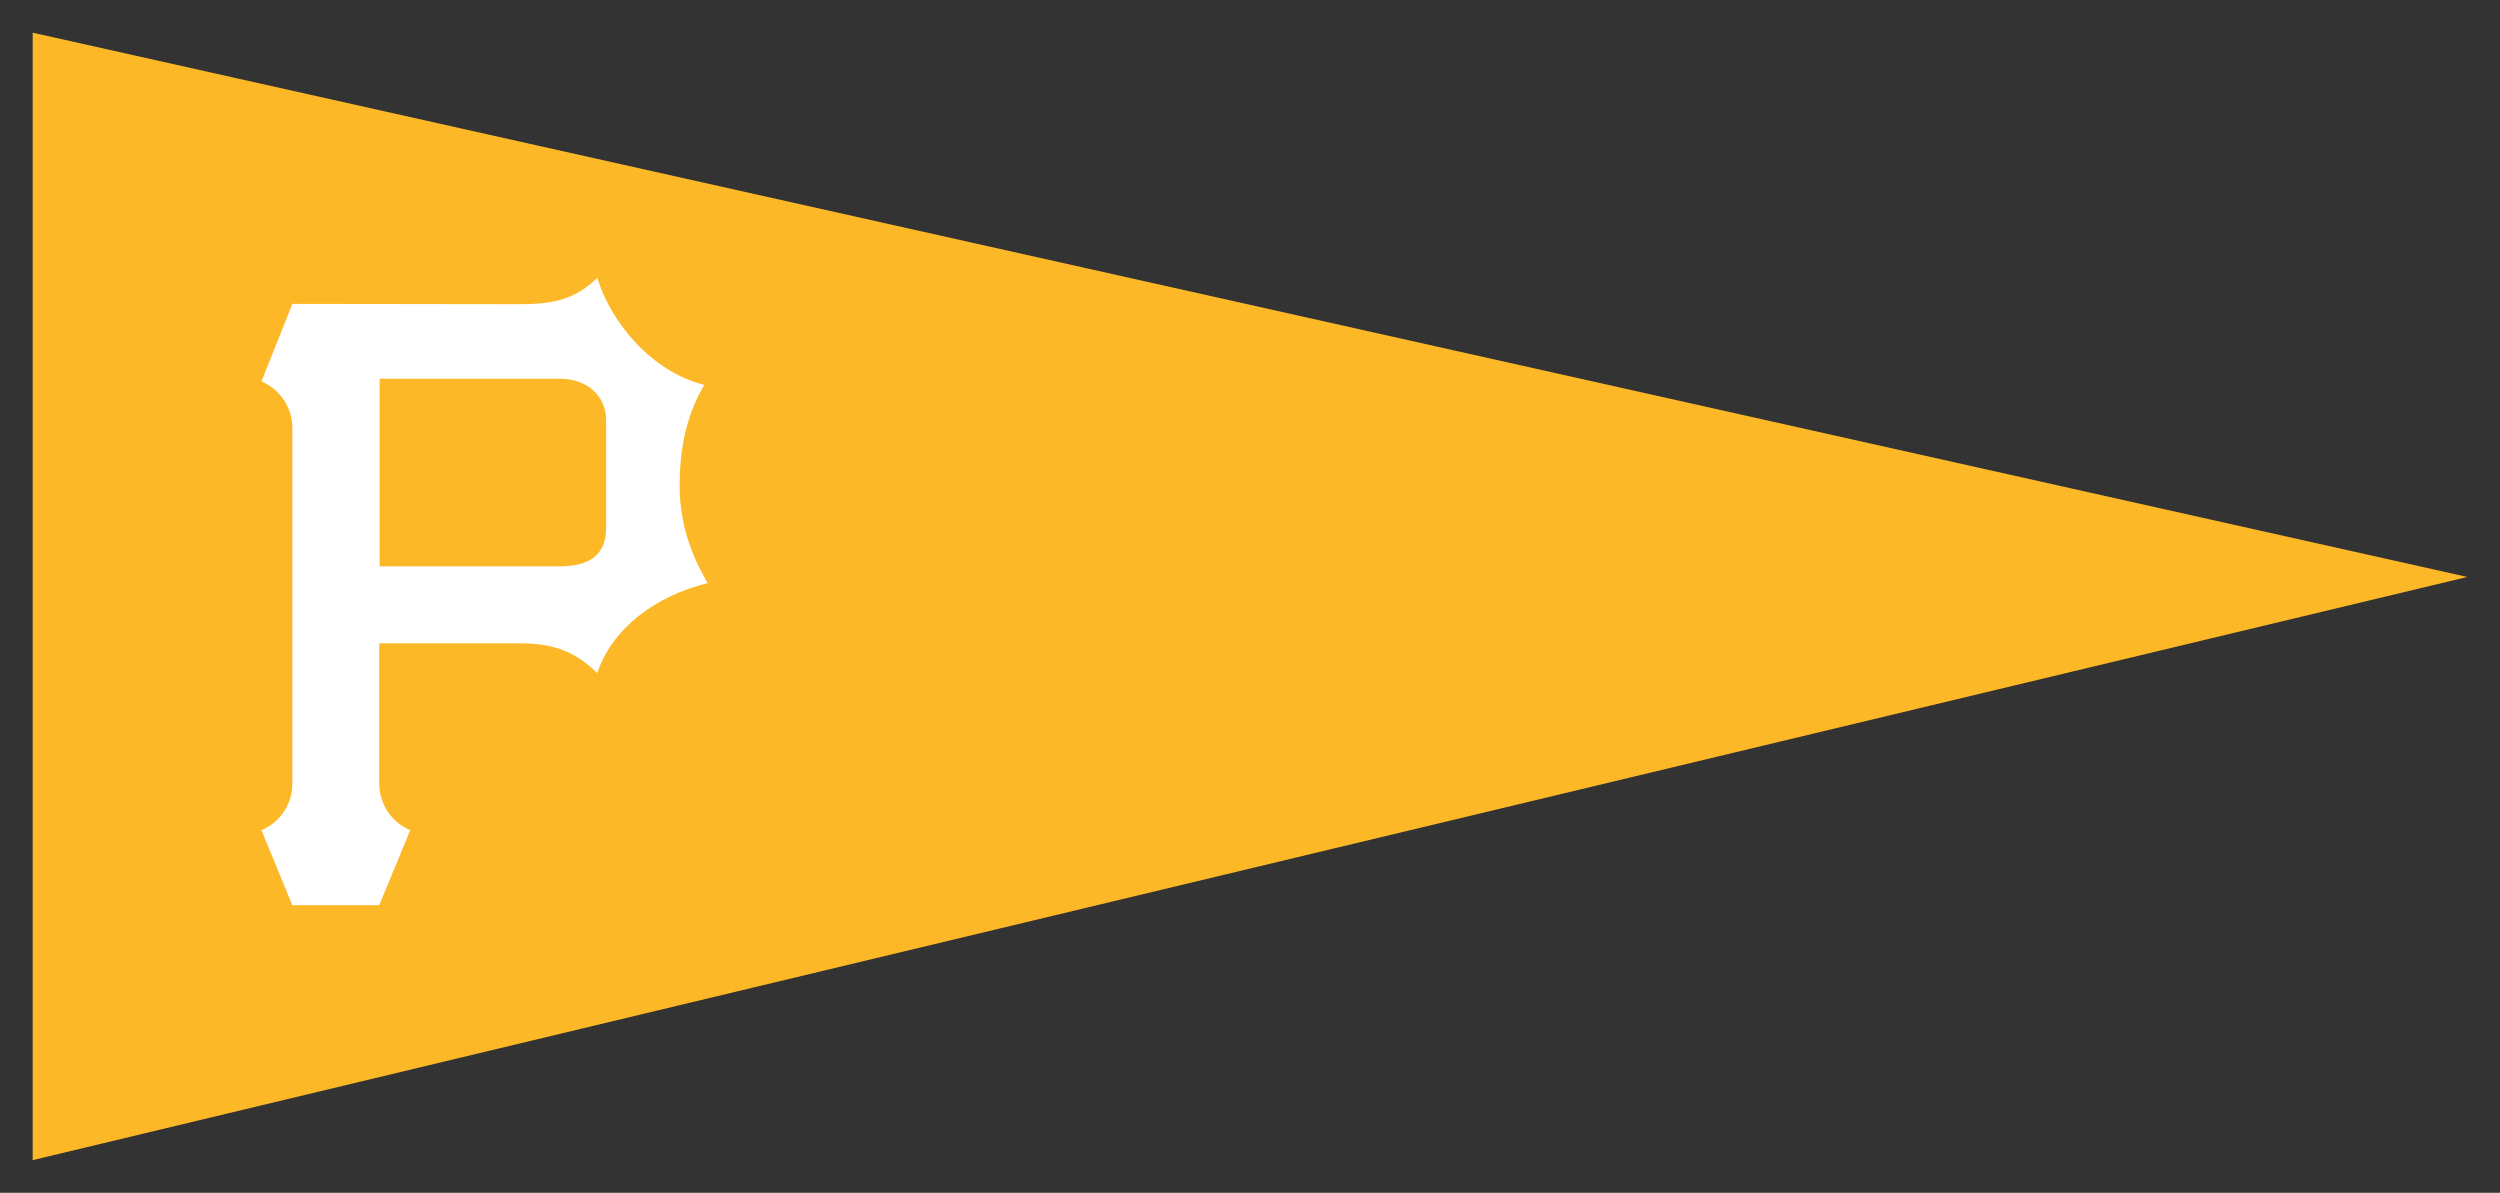
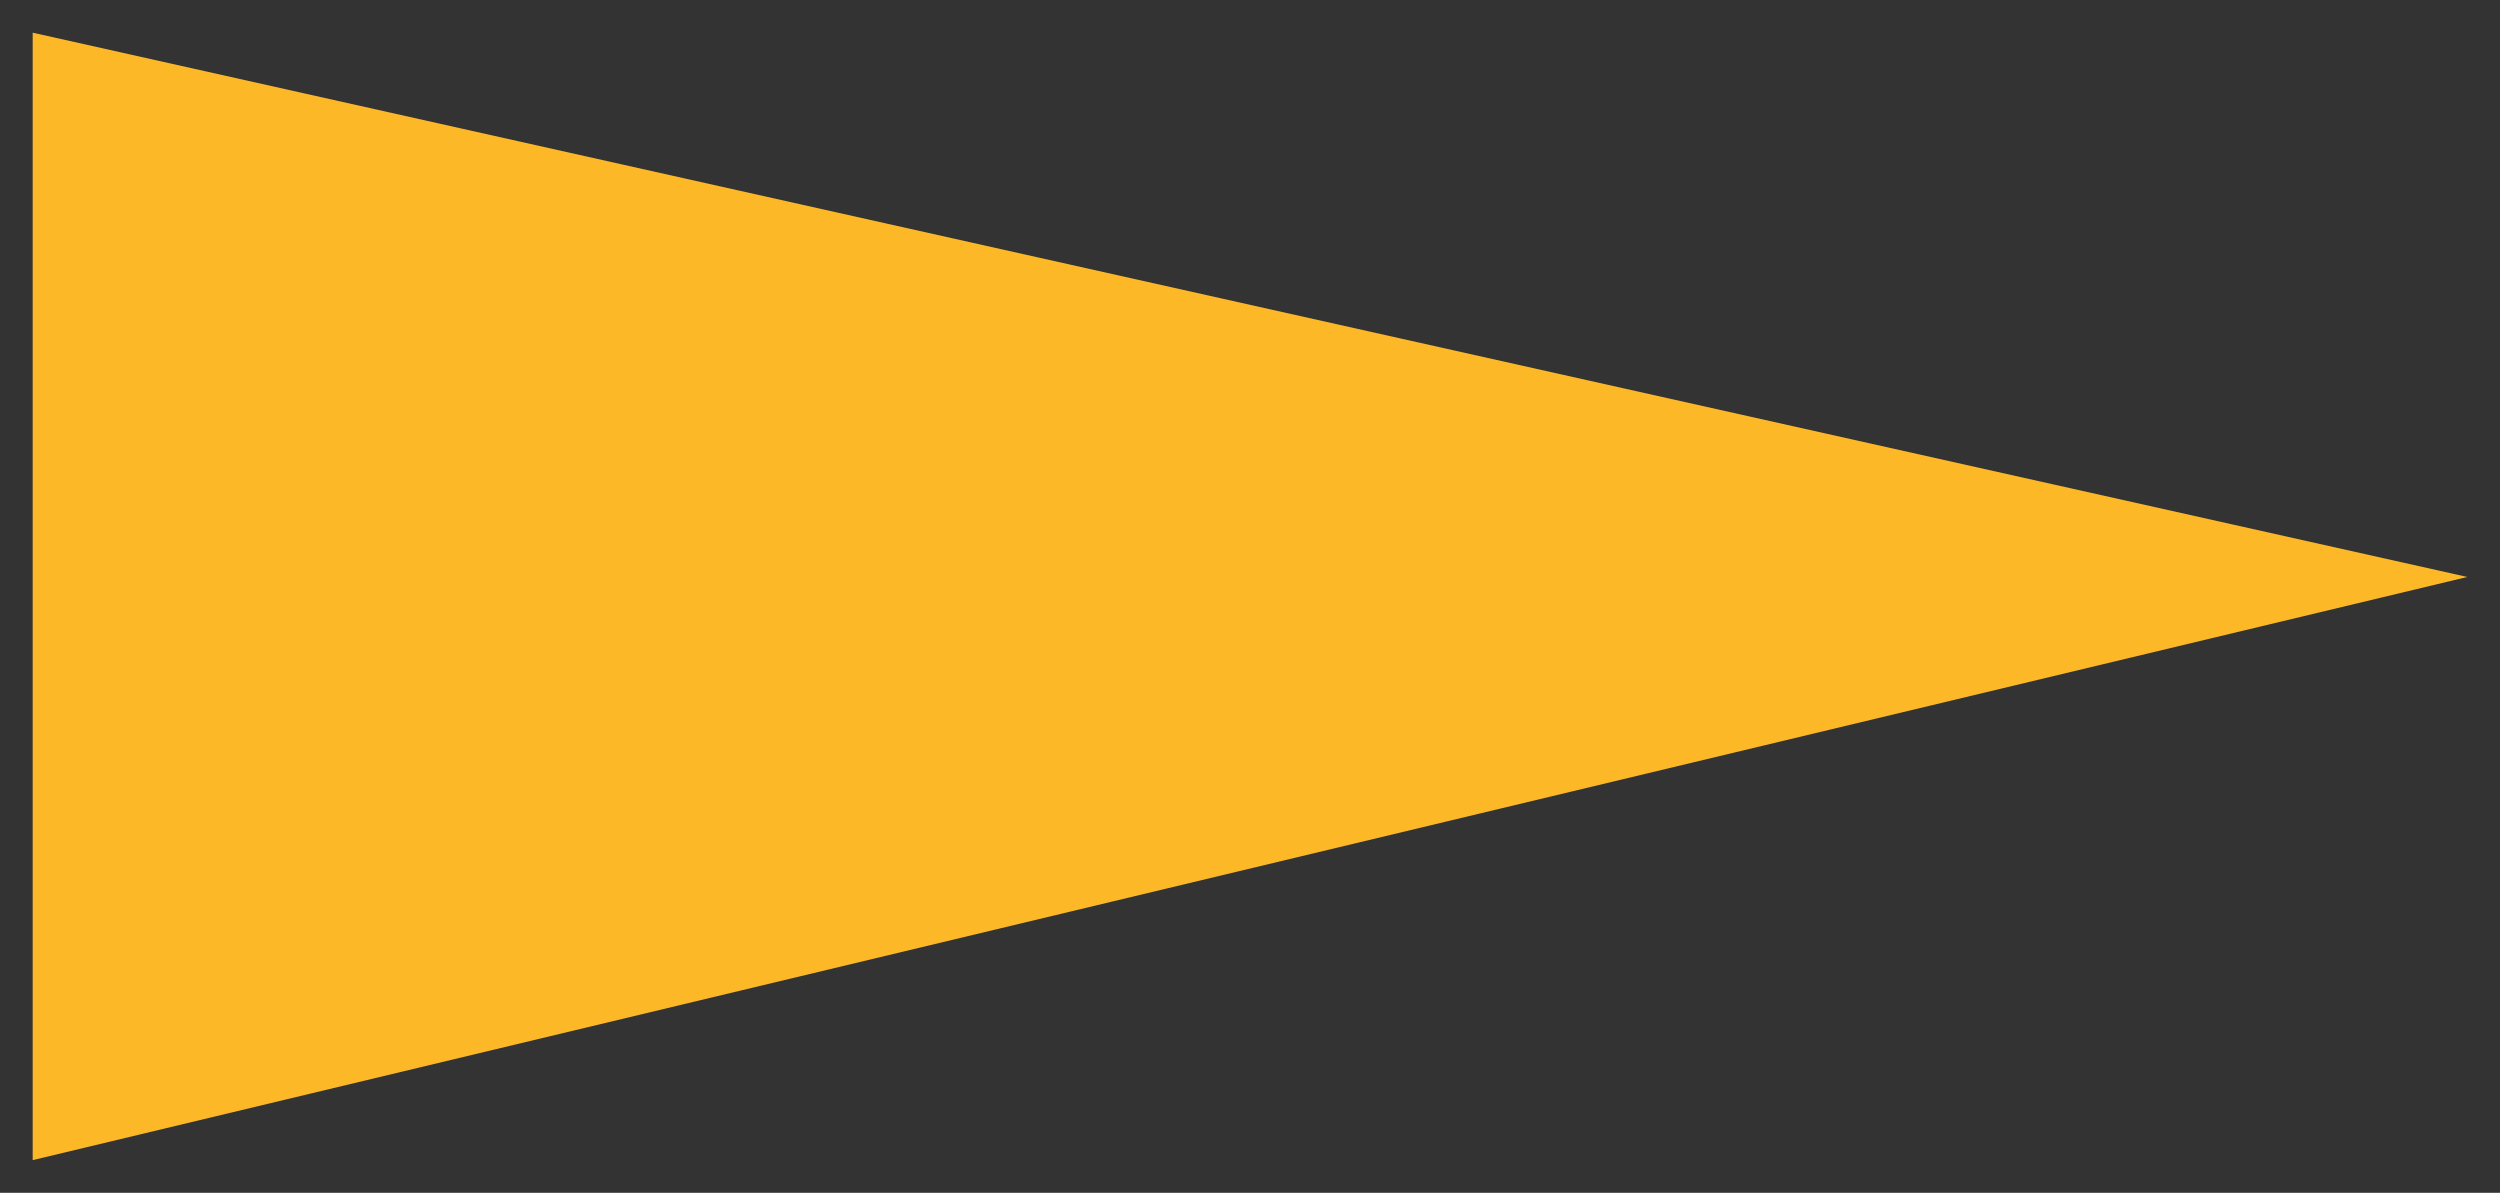
<svg xmlns="http://www.w3.org/2000/svg" width="153" height="73" viewBox="0 0 153 73" fill="none">
  <rect x="0" y="0" width="153" height="73" fill="#333333" stroke="none" />
  <path d="M2 71V2L151 35.31L2 71Z" fill="#FDB827" />
-   <path d="M41.596 29.741C41.596 27.786 41.87 25.663 43.098 23.553C39.86 22.75 37.363 19.698 36.554 17C35.212 18.312 33.888 18.617 31.812 18.617L17.893 18.598L16 23.343C16.566 23.581 17.048 23.983 17.386 24.496C17.723 25.01 17.899 25.612 17.893 26.226V47.927C17.899 48.54 17.723 49.142 17.386 49.656C17.049 50.169 16.566 50.57 16 50.807L17.893 55.4H23.209L25.105 50.807C24.538 50.57 24.055 50.169 23.717 49.656C23.38 49.143 23.202 48.541 23.209 47.927V39.371H31.812C33.895 39.371 35.212 39.884 36.554 41.196C37.431 38.498 40.068 36.486 43.308 35.686C42.08 33.577 41.598 31.703 41.598 29.748L41.596 29.741ZM34.253 34.661H23.233V23.18H34.253C35.996 23.18 37.096 24.278 37.096 25.735V32.295C37.096 33.825 36.233 34.661 34.253 34.661Z" fill="white" />
</svg>